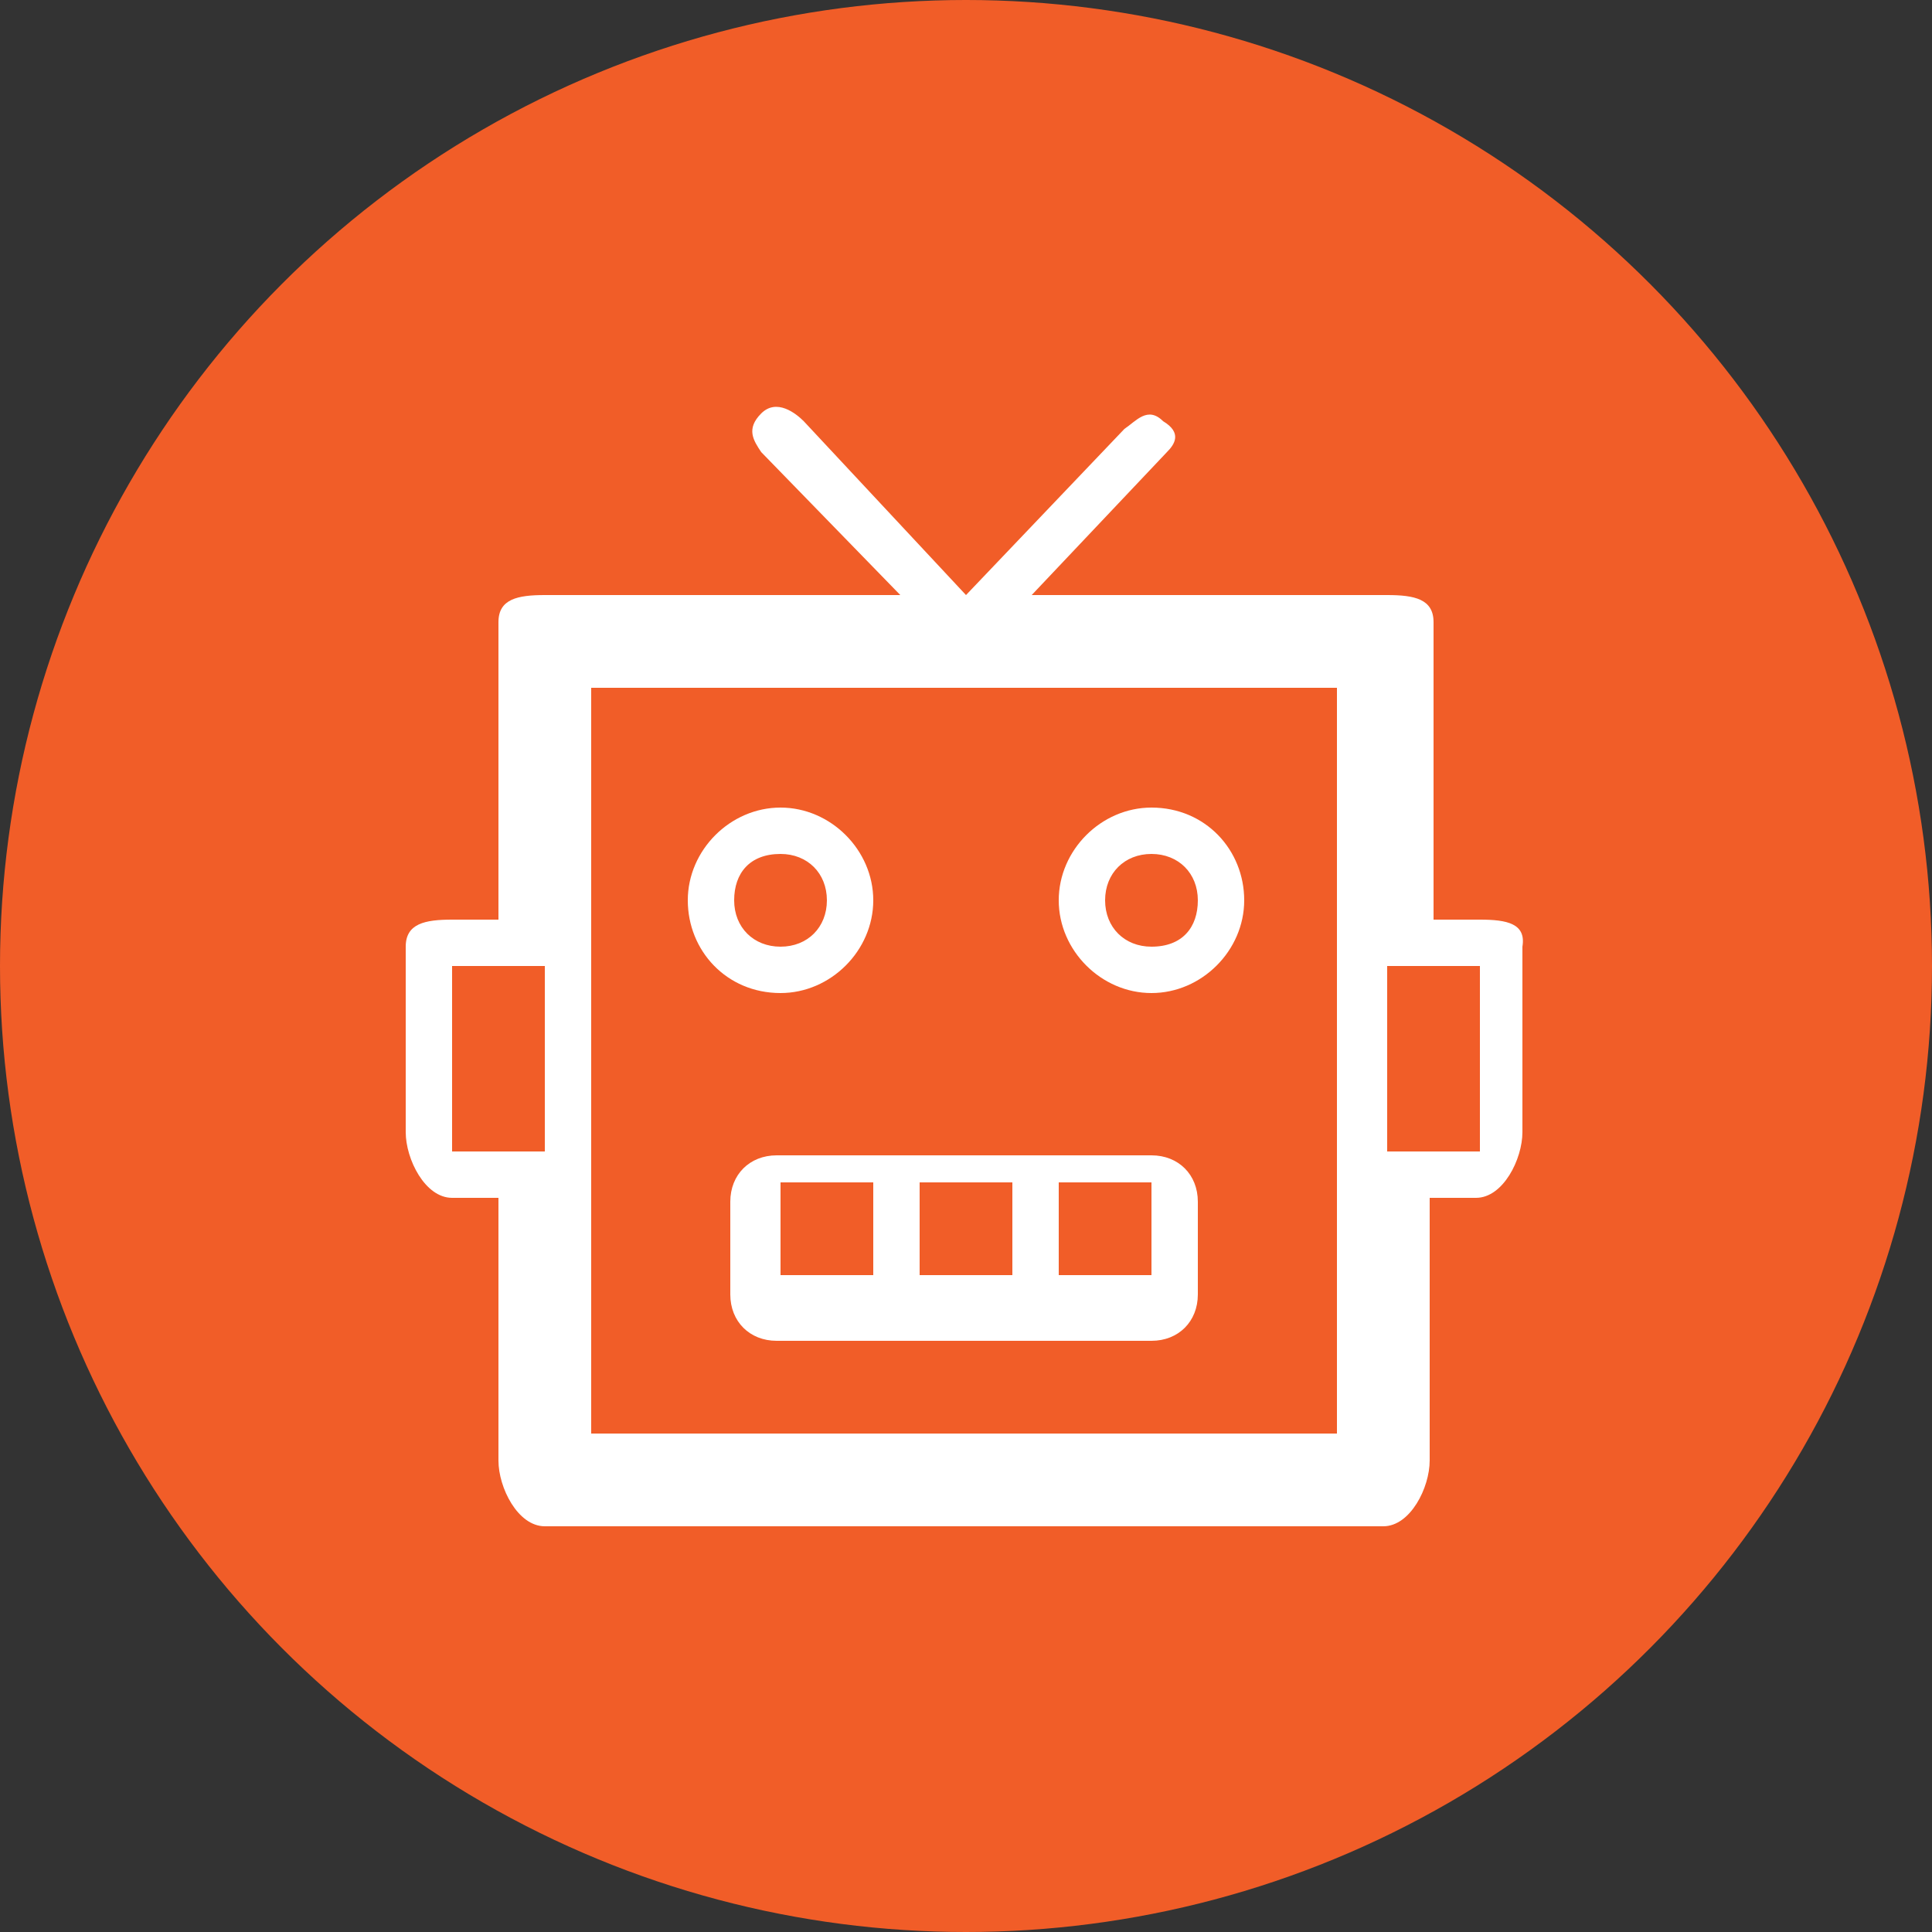
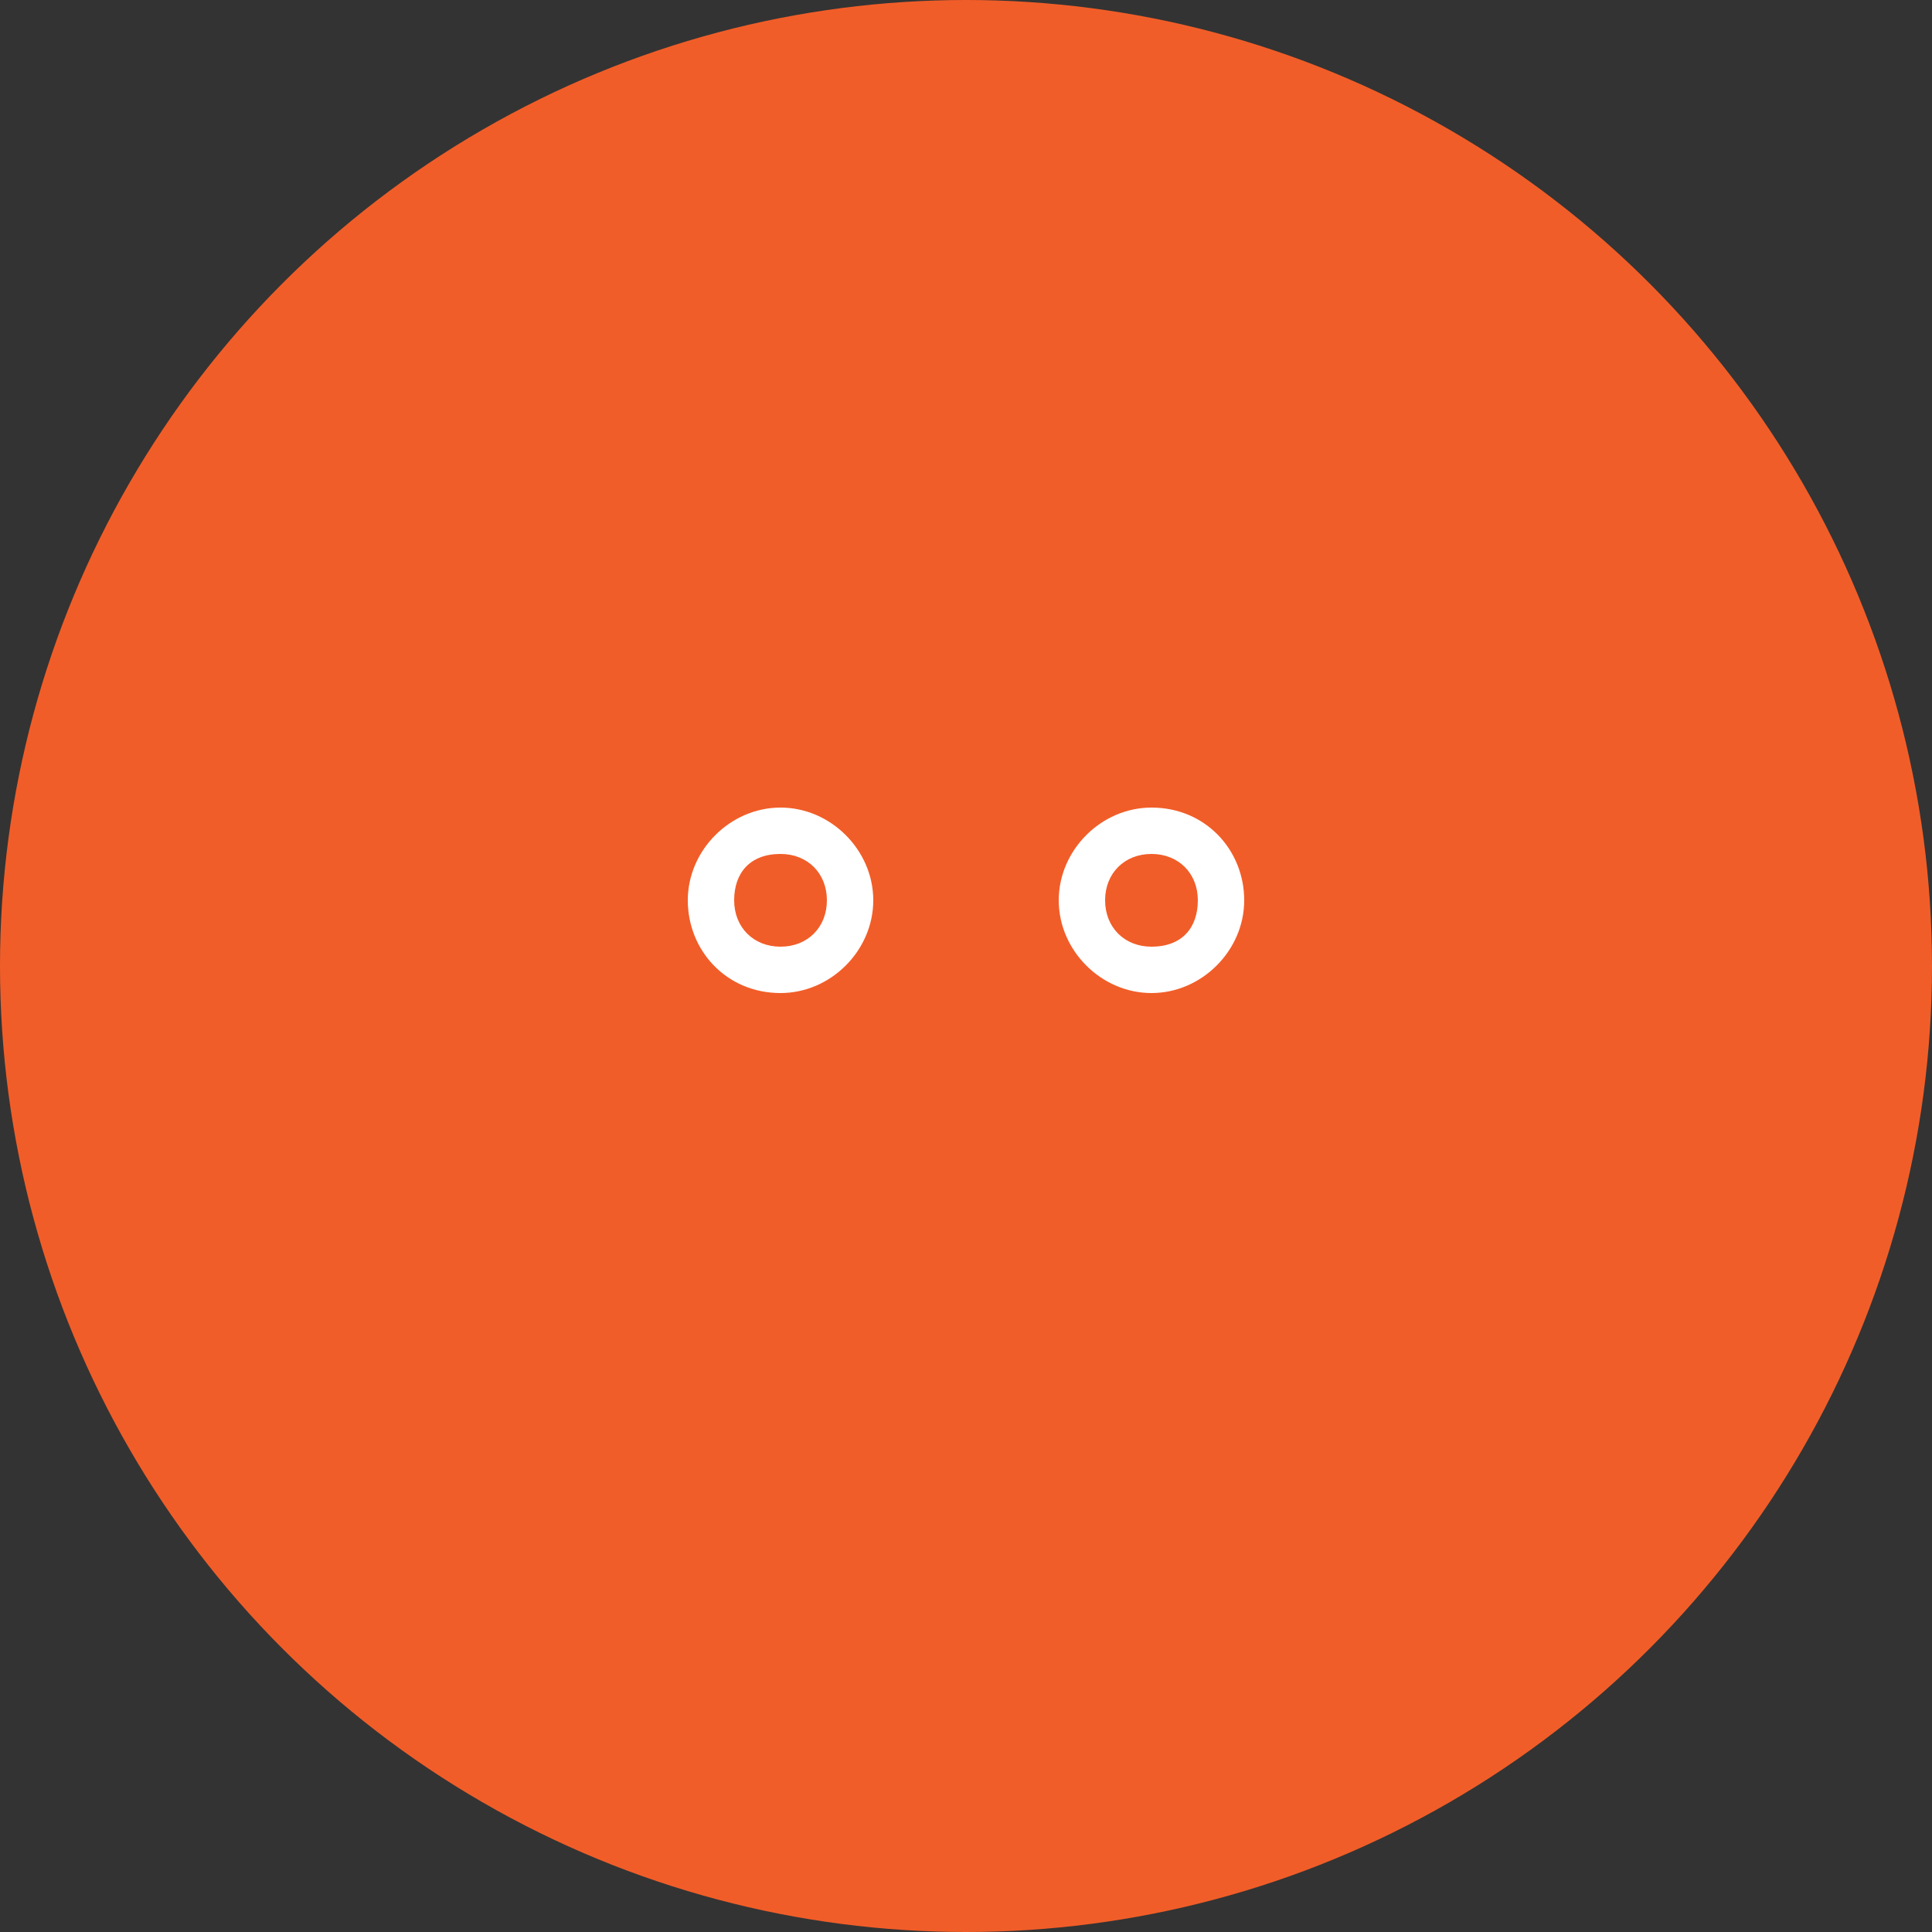
<svg xmlns="http://www.w3.org/2000/svg" version="1.1" id="Layer_1" x="0px" y="0px" viewBox="0 0 50 50" style="enable-background:new 0 0 50 50;" xml:space="preserve">
  <rect x="0" y="0" width="50" height="50" fill="#333333" stroke="none" />
  <style type="text/css">
	.st0{fill:#F15D28;}
	.st1{fill:#FFFFFF;}
</style>
  <path d="M30.7,18.3c-3.1-3.1-8.2-3.1-11.3,0s-3.1,8.1,0,11.1L25,35l5.7-5.6C33.8,26.4,33.8,21.4,30.7,18.3z M25,26.5  c-0.7,0-1.3-0.3-1.8-0.7c-1-1-1-2.6,0-3.5c0.5-0.5,1.1-0.7,1.8-0.7s1.3,0.3,1.8,0.7c1,1,1,2.6,0,3.5C26.3,26.2,25.7,26.5,25,26.5z" />
  <circle class="st0" cx="25" cy="25" r="25" />
  <g>
-     <path class="st1" d="M38.3,23.8h-1.2v-7.7c0-0.6-0.5-0.7-1.2-0.7h-9.2l3.5-3.7c0.2-0.2,0.4-0.5-0.1-0.8c-0.4-0.4-0.7,0-1,0.2   L25,15.4l0,0l-4.2-4.5c-0.2-0.2-0.7-0.6-1.1-0.2c-0.4,0.4-0.2,0.7,0,1l3.6,3.7h-9.2c-0.7,0-1.2,0.1-1.2,0.7v7.7h-1.2   c-0.7,0-1.2,0.1-1.2,0.7v4.8c0,0.7,0.5,1.7,1.2,1.7h1.2v6.8c0,0.7,0.5,1.7,1.2,1.7h21.7c0.7,0,1.2-1,1.2-1.7v-6.8h1.2   c0.7,0,1.2-1,1.2-1.7v-4.8C39.5,23.9,39,23.8,38.3,23.8z M11.7,29.8V25h2.4v4.8H11.7z M34.7,37.1H15.3V17.8h19.3V37.1z M38.3,29.8   h-2.4V25h2.4V29.8z" />
-     <path class="st1" d="M29.8,20.9c-1.3,0-2.4,1.1-2.4,2.4s1.1,2.4,2.4,2.4s2.4-1.1,2.4-2.4S31.2,20.9,29.8,20.9z M29.8,24.5   c-0.7,0-1.2-0.5-1.2-1.2s0.5-1.2,1.2-1.2s1.2,0.5,1.2,1.2S30.6,24.5,29.8,24.5z" />
+     <path class="st1" d="M29.8,20.9c-1.3,0-2.4,1.1-2.4,2.4s1.1,2.4,2.4,2.4s2.4-1.1,2.4-2.4S31.2,20.9,29.8,20.9z M29.8,24.5   c-0.7,0-1.2-0.5-1.2-1.2s0.5-1.2,1.2-1.2s1.2,0.5,1.2,1.2S30.6,24.5,29.8,24.5" />
    <path class="st1" d="M20.2,25.7c1.3,0,2.4-1.1,2.4-2.4s-1.1-2.4-2.4-2.4s-2.4,1.1-2.4,2.4S18.8,25.7,20.2,25.7z M20.2,22.1   c0.7,0,1.2,0.5,1.2,1.2s-0.5,1.2-1.2,1.2S19,24,19,23.3S19.4,22.1,20.2,22.1z" />
-     <path class="st1" d="M31,31.1c0-0.7-0.5-1.2-1.2-1.2h-9.7c-0.7,0-1.2,0.5-1.2,1.2v2.4c0,0.7,0.5,1.2,1.2,1.2h9.7   c0.7,0,1.2-0.5,1.2-1.2V31.1z M20.2,33v-2.4h2.4V33H20.2z M23.8,33v-2.4h2.4V33H23.8z M29.8,33h-2.4v-2.4h2.4V33z" />
  </g>
</svg>